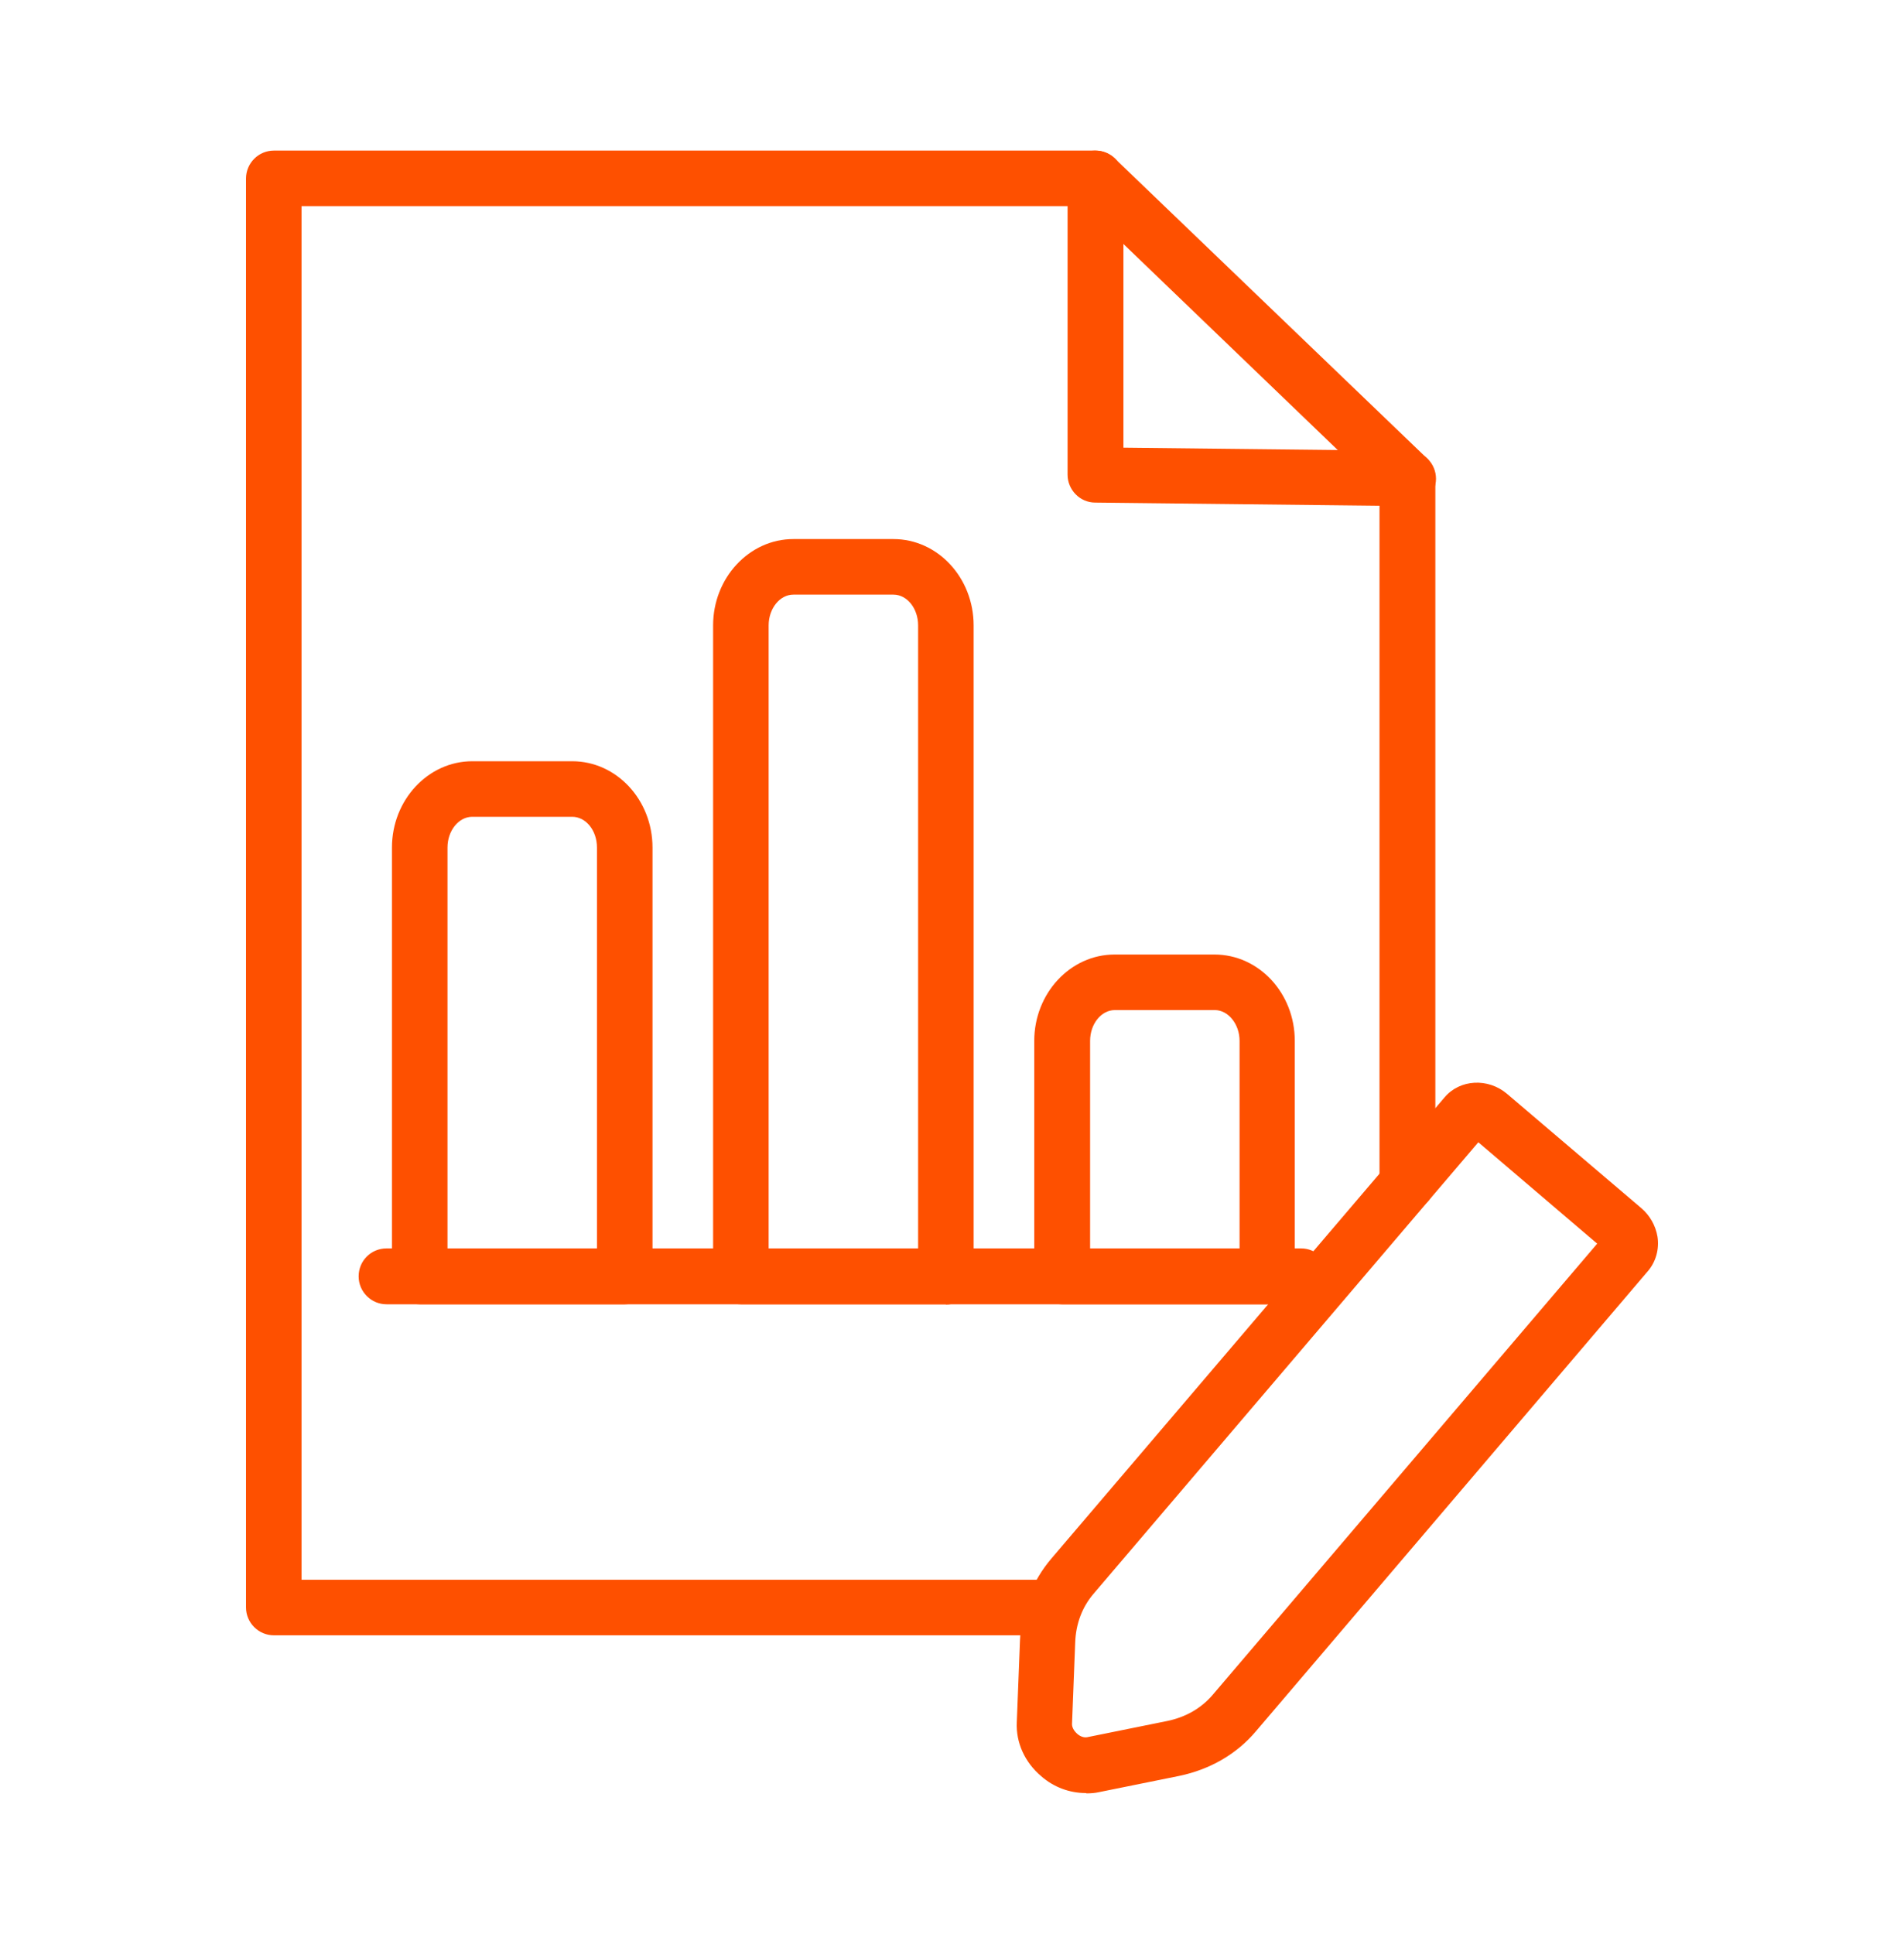
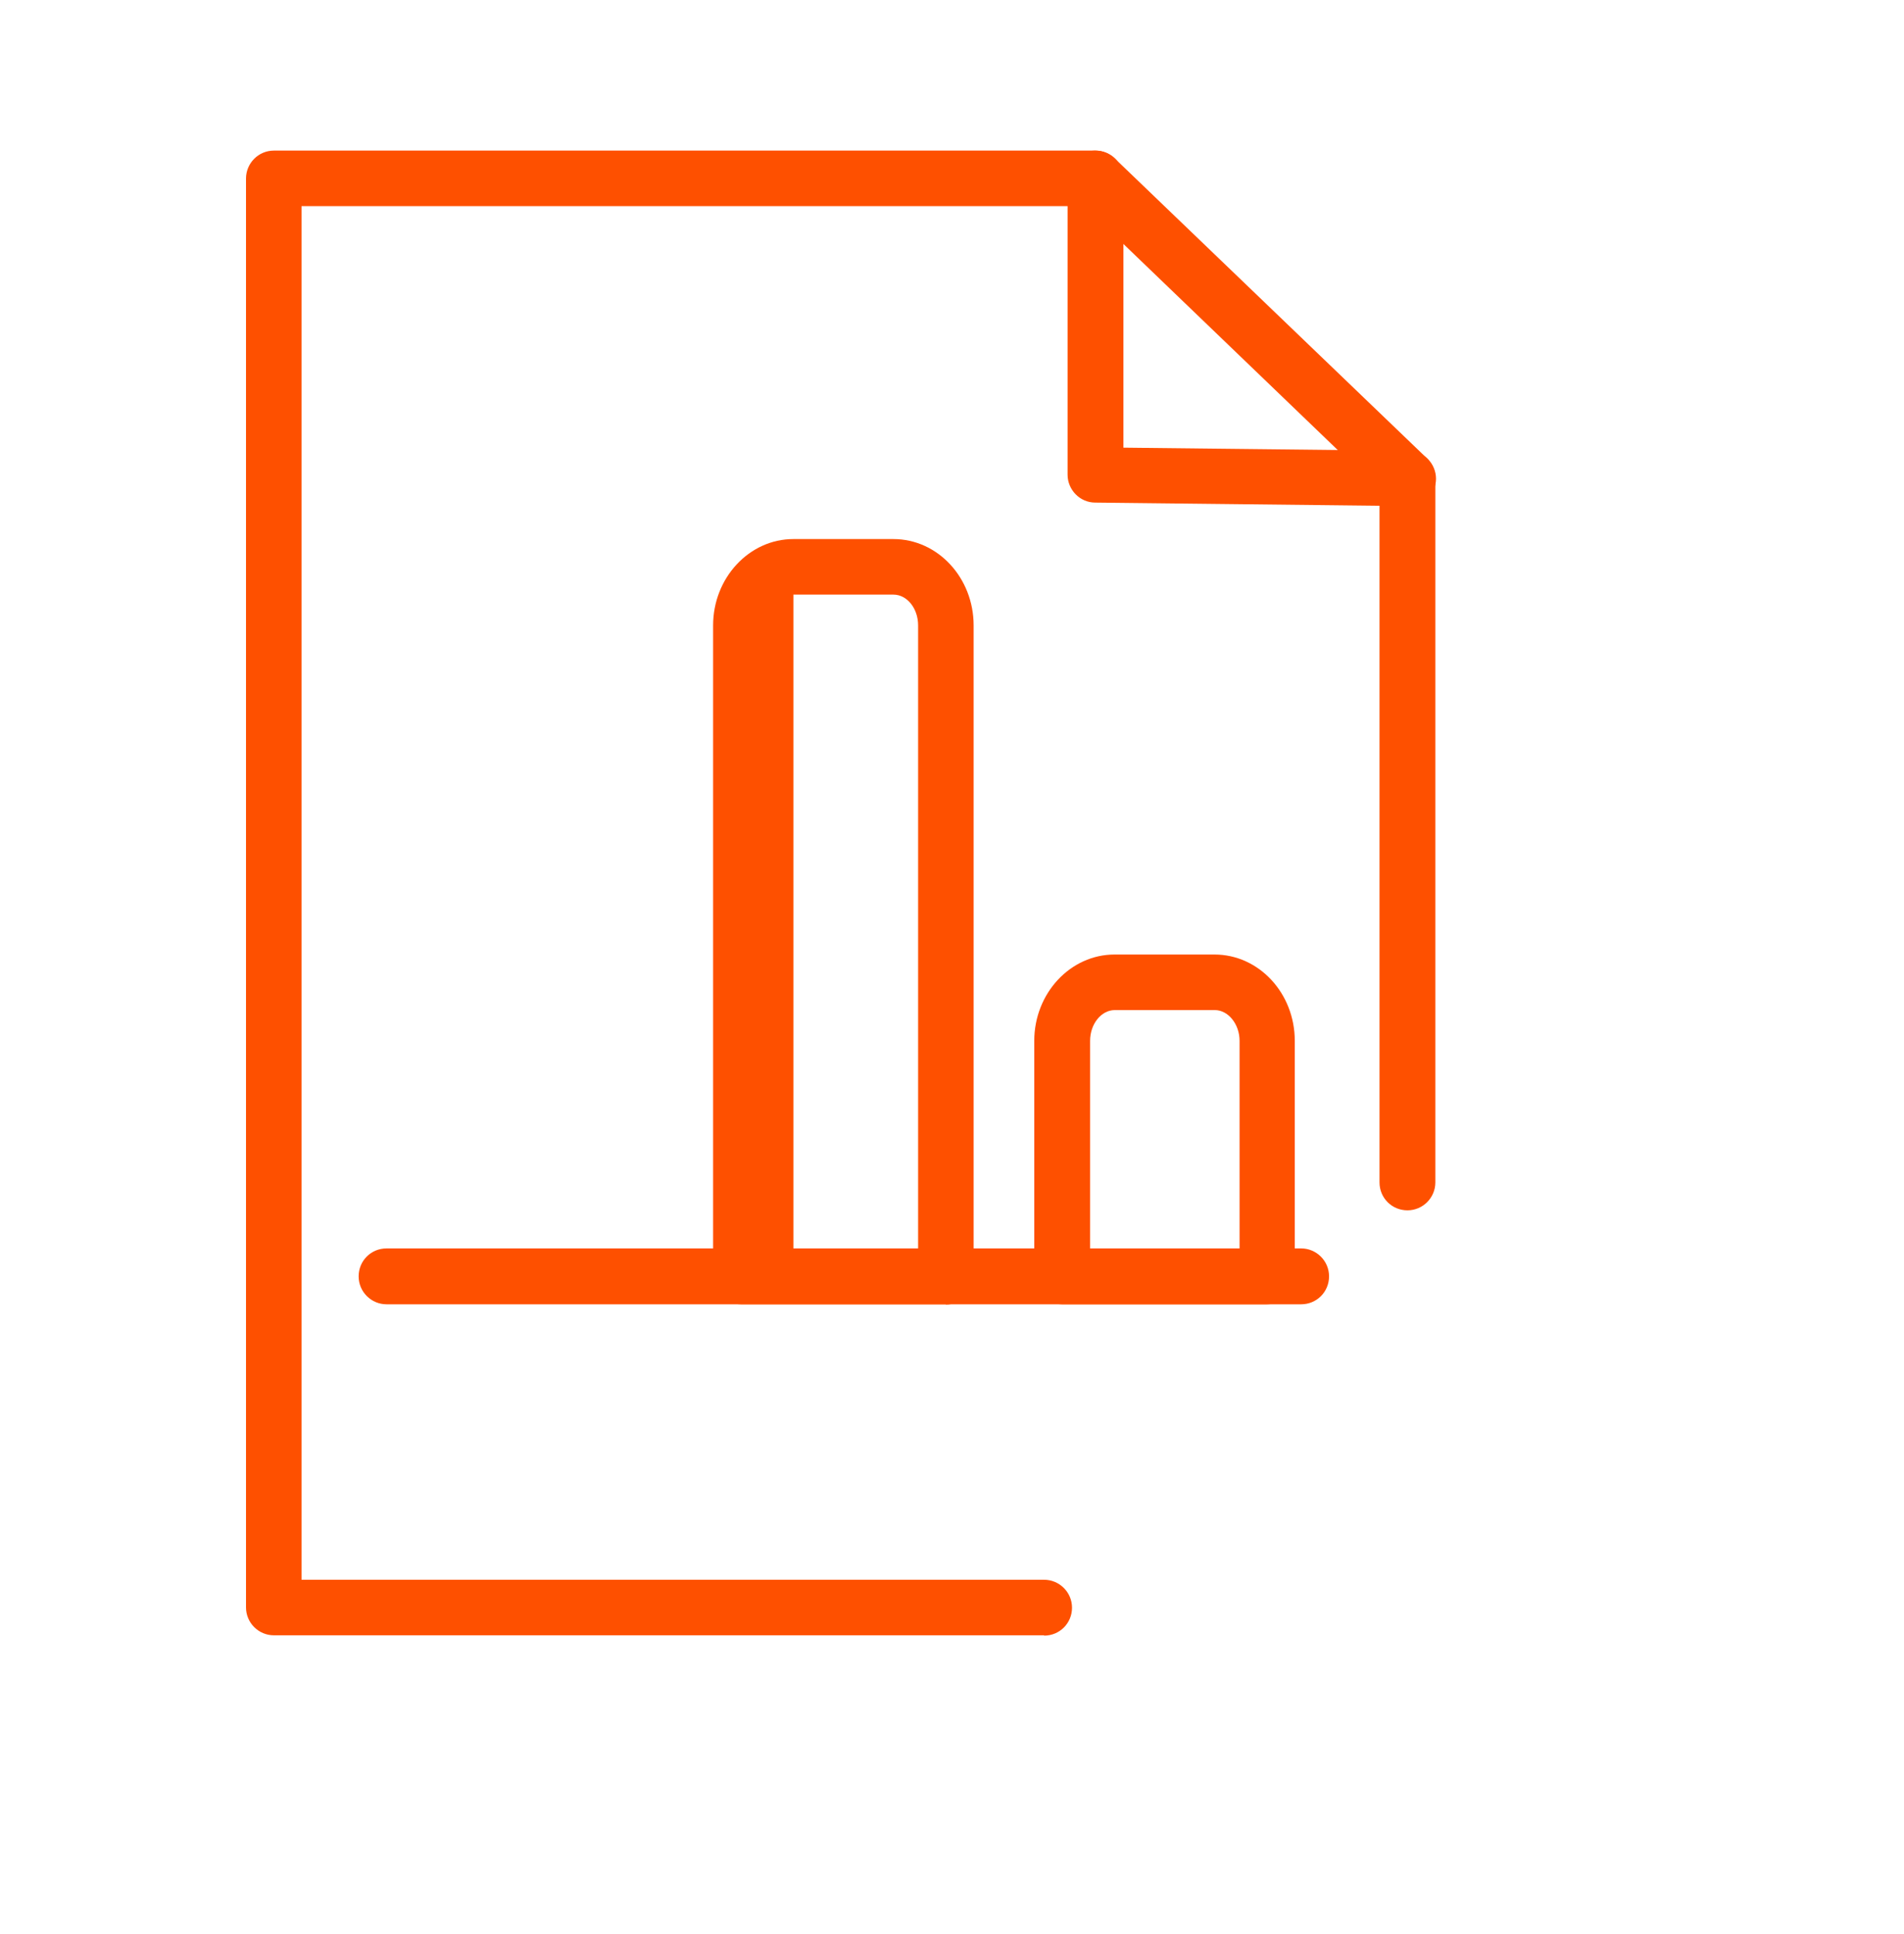
<svg xmlns="http://www.w3.org/2000/svg" width="64" height="65" viewBox="0 0 64 65" fill="none">
  <path d="M35.095 54.96H9.207C8.695 54.96 8.269 54.544 8.269 54.021V6C8.269 5.488 8.685 5.061 9.207 5.061H36.813C37.058 5.061 37.282 5.157 37.463 5.317L47.959 15.397C48.141 15.579 48.247 15.813 48.247 16.069V39.739C48.247 40.251 47.831 40.677 47.309 40.677C46.786 40.677 46.37 40.261 46.37 39.739V16.475L36.439 6.928H10.135V53.093H35.095C35.607 53.093 36.034 53.509 36.034 54.032C36.034 54.555 35.618 54.971 35.095 54.971V54.96Z" fill="#FE5000" />
  <path d="M47.309 17.008L36.813 16.891C36.301 16.891 35.885 16.464 35.885 15.952V6C35.885 5.488 36.301 5.061 36.823 5.061C37.346 5.061 37.762 5.477 37.762 6V15.045L47.341 15.152C47.853 15.152 48.269 15.579 48.269 16.091C48.269 16.603 47.842 17.019 47.33 17.019L47.309 17.008Z" fill="#FE5000" />
-   <path d="M36.493 60.261C35.959 60.261 35.426 60.069 34.999 59.696C34.445 59.227 34.146 58.565 34.178 57.883L34.285 55.141C34.327 54.096 34.69 53.136 35.351 52.368L48.557 36.88C49.069 36.272 50.018 36.219 50.658 36.763L55.17 40.603C55.458 40.848 55.65 41.189 55.714 41.563C55.778 41.979 55.661 42.395 55.405 42.704L42.21 58.192C41.559 58.96 40.663 59.472 39.639 59.685L36.951 60.229C36.813 60.261 36.663 60.272 36.525 60.272L36.493 60.261ZM49.687 38.395L36.759 53.563C36.375 54.011 36.162 54.576 36.141 55.205L36.034 57.947C36.034 58.053 36.098 58.171 36.205 58.267C36.311 58.363 36.439 58.405 36.546 58.384L39.234 57.84C39.853 57.712 40.375 57.413 40.759 56.965L53.687 41.797L49.698 38.395H49.687Z" fill="#FE5000" />
  <path d="M43.735 43.835H12.994C12.482 43.835 12.055 43.419 12.055 42.896C12.055 42.373 12.471 41.957 12.994 41.957H43.735C44.247 41.957 44.674 42.373 44.674 42.896C44.674 43.419 44.258 43.835 43.735 43.835Z" fill="#FE5000" />
-   <path d="M21.005 43.835H14.114C13.602 43.835 13.175 43.419 13.175 42.896V28.485C13.175 26.885 14.391 25.584 15.874 25.584H19.234C20.727 25.584 21.933 26.885 21.933 28.485V42.896C21.933 43.408 21.517 43.835 20.994 43.835H21.005ZM15.042 41.968H20.066V28.485C20.066 27.909 19.693 27.451 19.234 27.451H15.874C15.415 27.451 15.042 27.92 15.042 28.485V41.968Z" fill="#FE5000" />
-   <path d="M31.799 43.835H24.909C24.397 43.835 23.97 43.419 23.97 42.896V21.019C23.97 19.419 25.186 18.117 26.669 18.117H30.029C31.522 18.117 32.727 19.419 32.727 21.019V42.907C32.727 43.419 32.311 43.845 31.789 43.845L31.799 43.835ZM25.837 41.968H30.861V21.019C30.861 20.443 30.487 19.984 30.029 19.984H26.669C26.21 19.984 25.837 20.453 25.837 21.019V41.968Z" fill="#FE5000" />
+   <path d="M31.799 43.835H24.909C24.397 43.835 23.97 43.419 23.97 42.896V21.019C23.97 19.419 25.186 18.117 26.669 18.117H30.029C31.522 18.117 32.727 19.419 32.727 21.019V42.907C32.727 43.419 32.311 43.845 31.789 43.845L31.799 43.835ZM25.837 41.968H30.861V21.019C30.861 20.443 30.487 19.984 30.029 19.984H26.669V41.968Z" fill="#FE5000" />
  <path d="M42.594 43.835H35.703C35.191 43.835 34.765 43.419 34.765 42.896V34.981C34.765 33.381 35.981 32.08 37.463 32.08H40.823C42.317 32.08 43.522 33.381 43.522 34.981V42.896C43.522 43.408 43.106 43.835 42.583 43.835H42.594ZM36.642 41.968H41.666V34.981C41.666 34.416 41.282 33.947 40.834 33.947H37.474C37.015 33.947 36.642 34.416 36.642 34.981V41.968Z" fill="#FE5000" />
</svg>